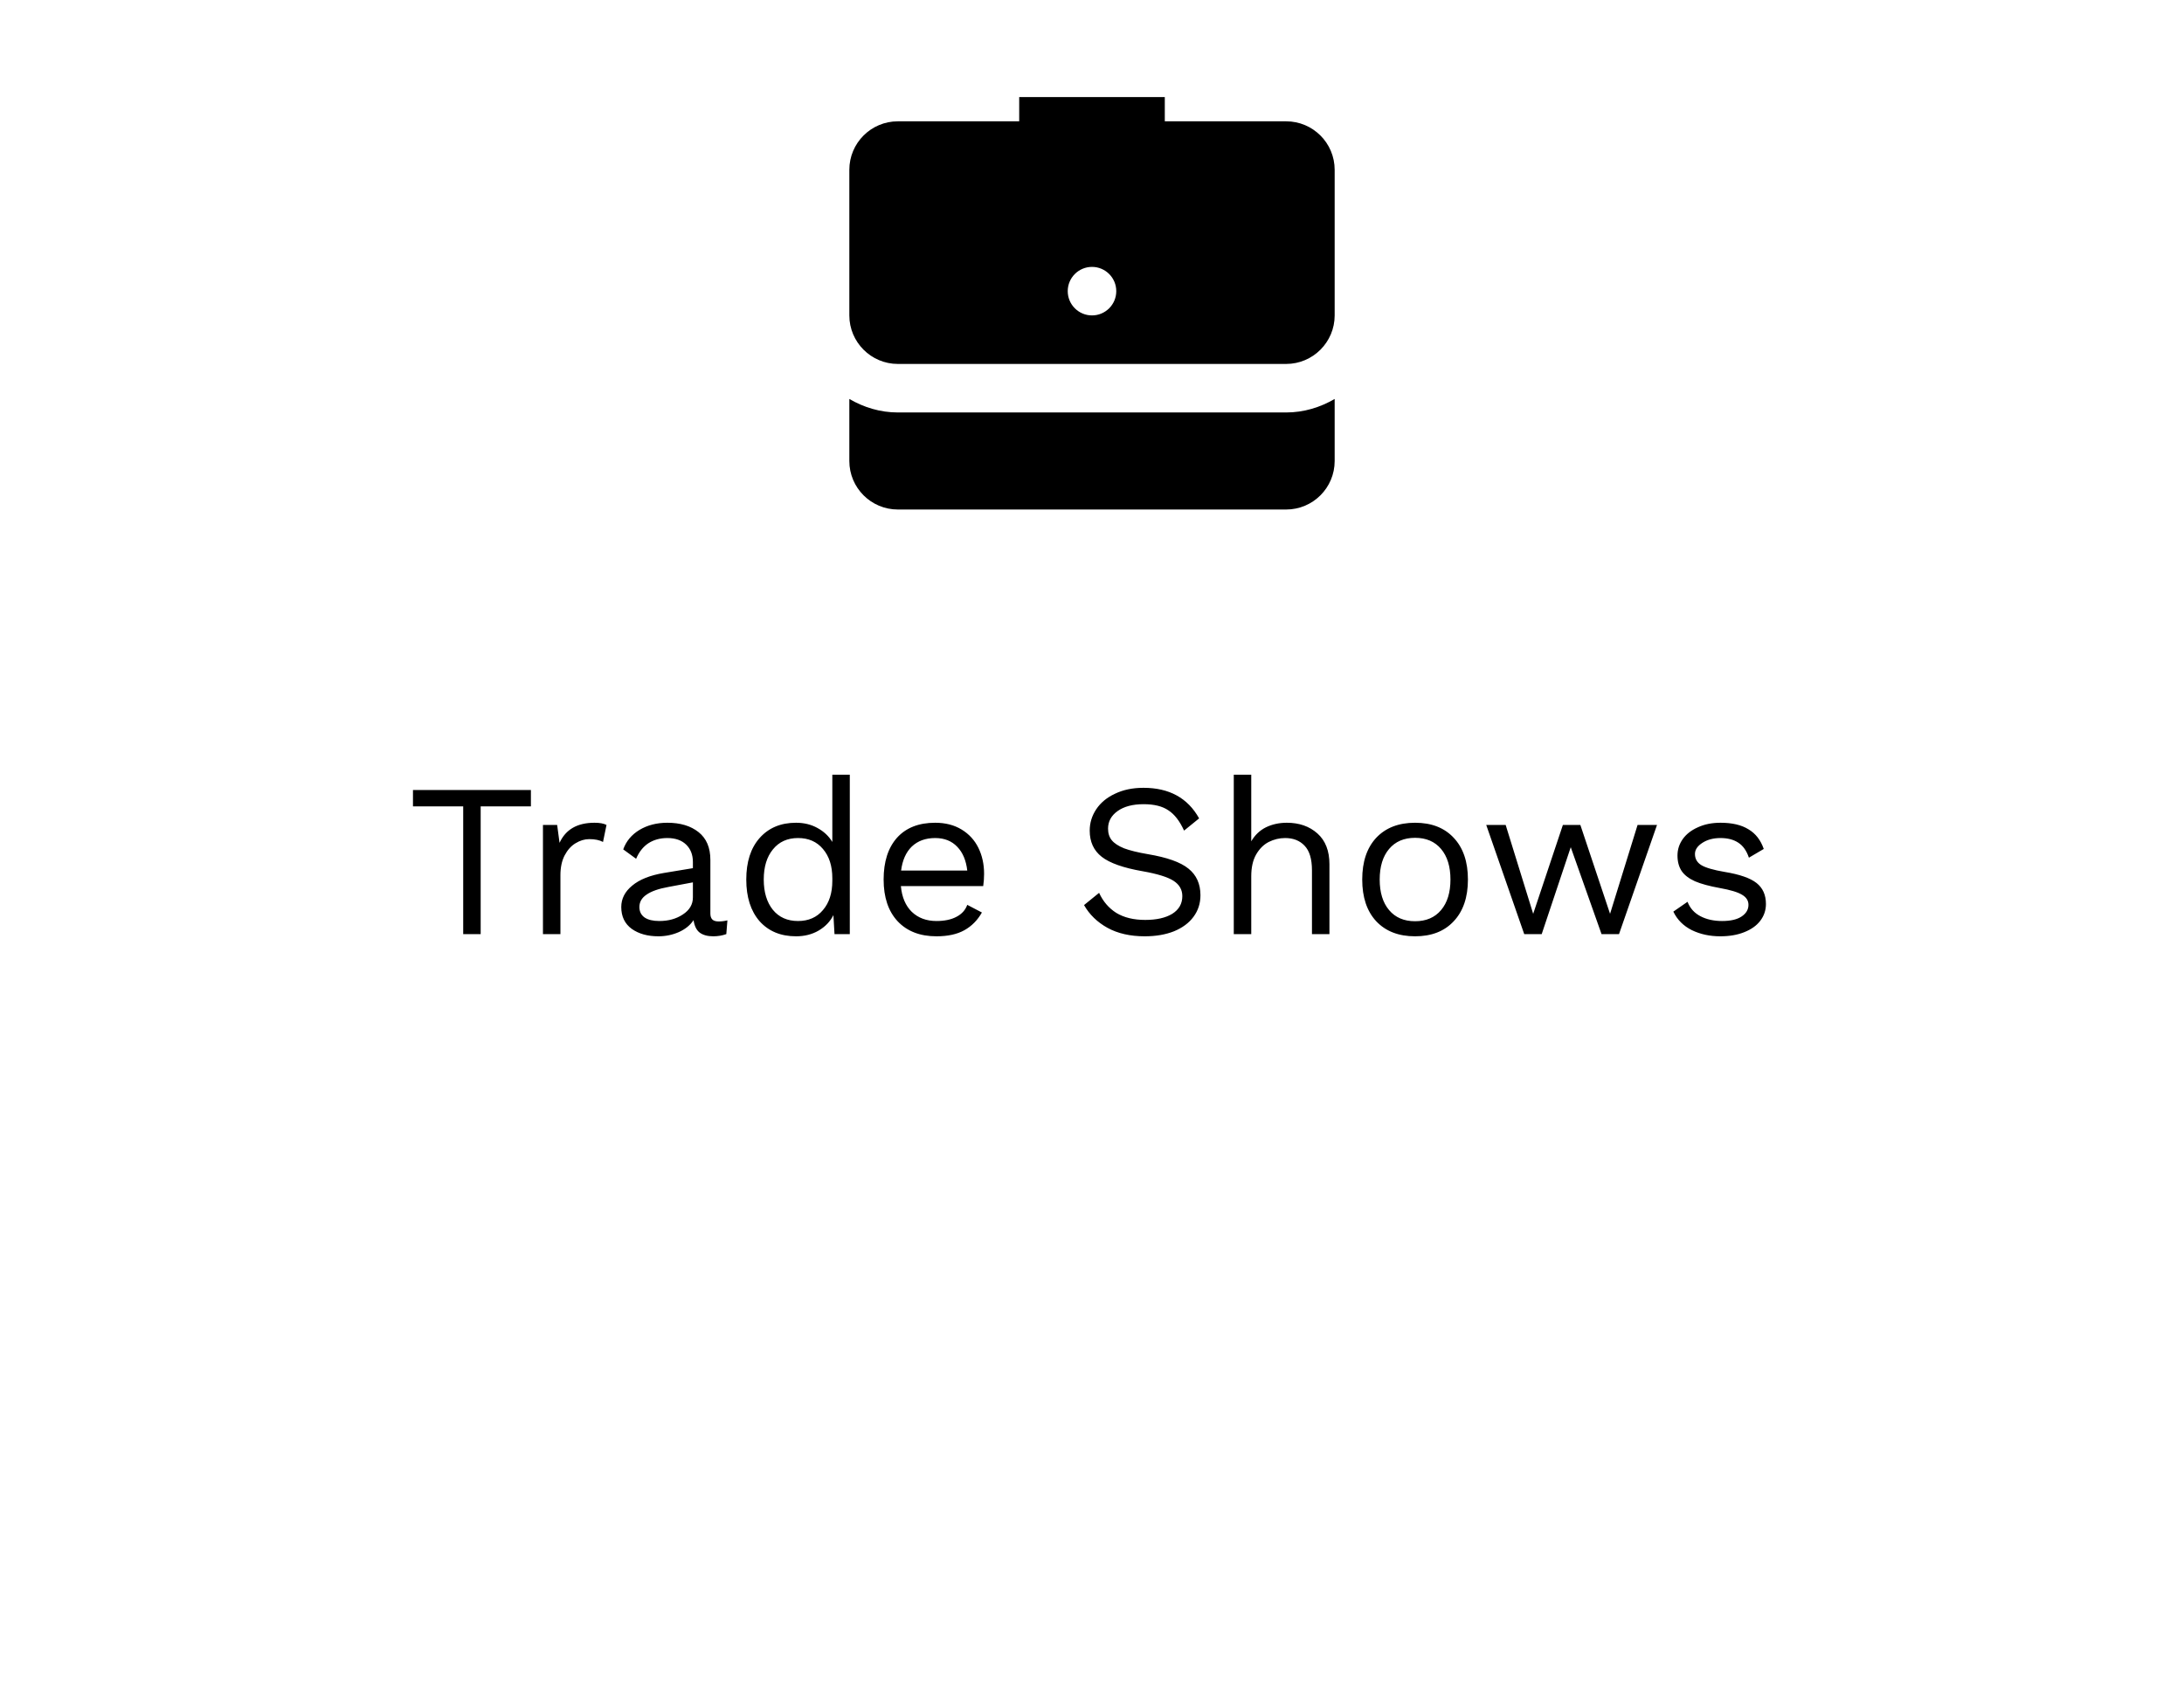
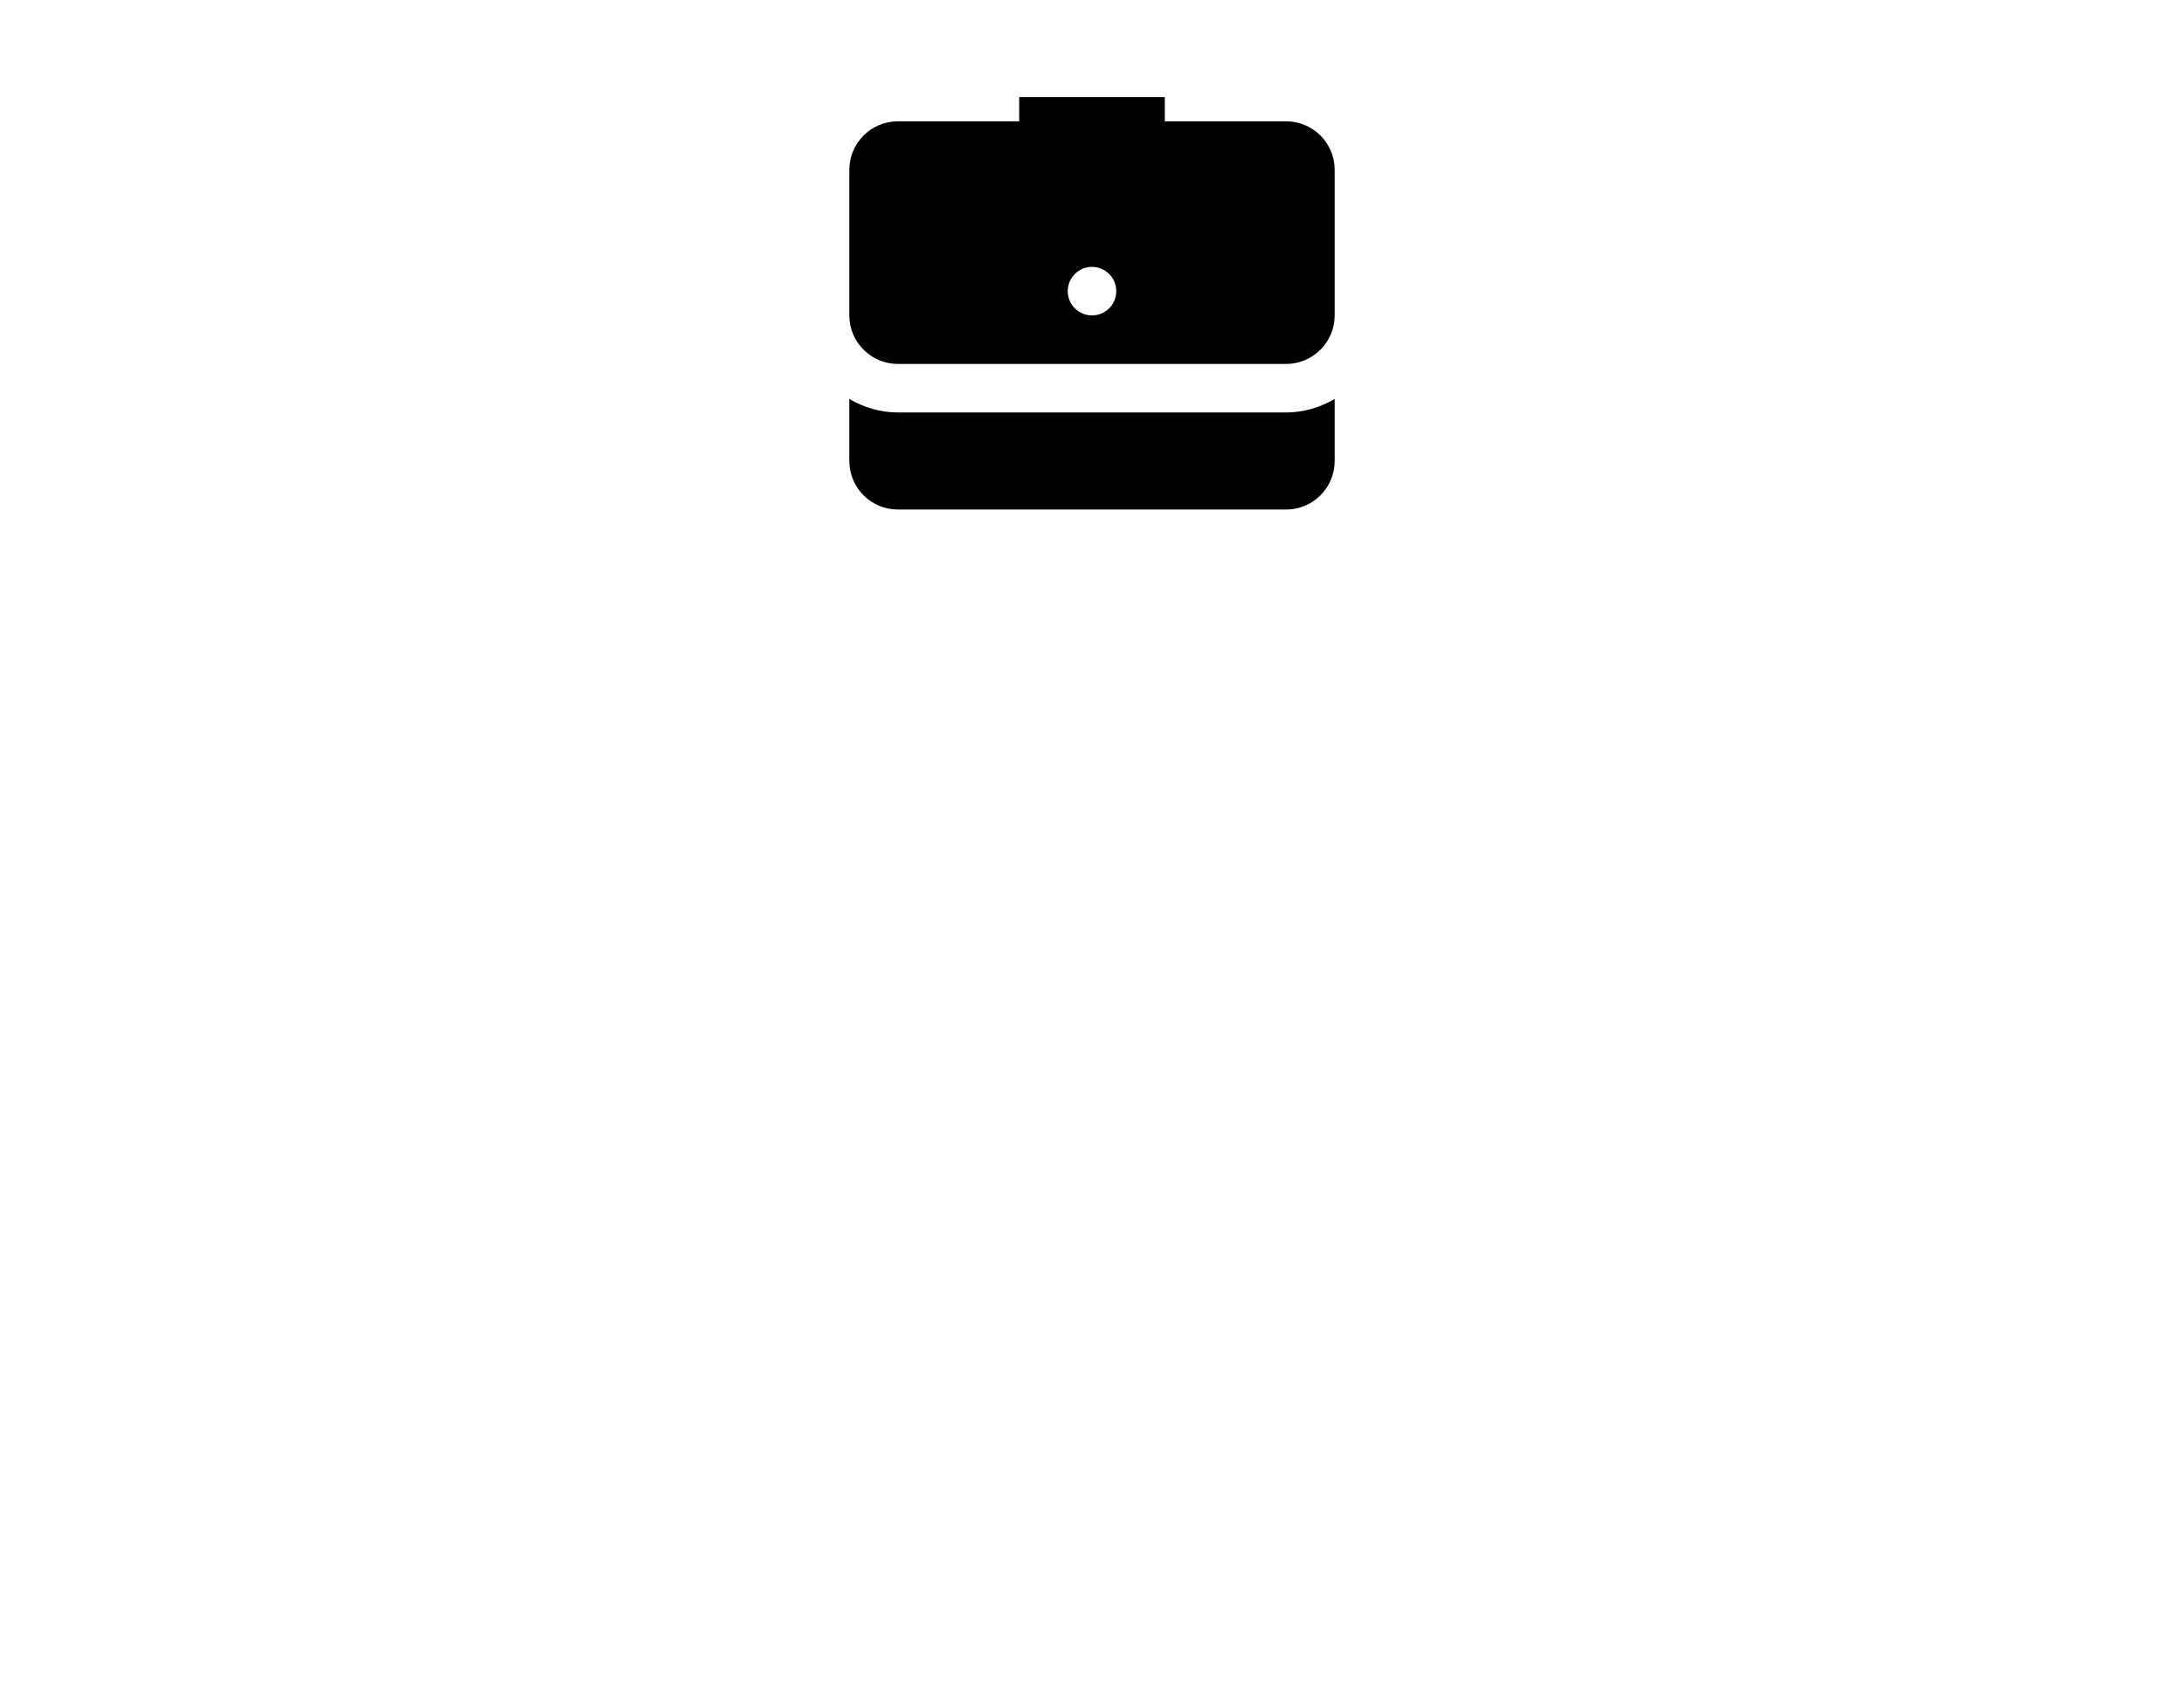
<svg xmlns="http://www.w3.org/2000/svg" width="180" height="140" viewBox="0 0 180 140" fill="none">
  <path d="M84 8V10H74C71.79 10 70 11.79 70 14V26C70 28.206 71.794 30 74 30H106C108.206 30 110 28.206 110 26V14C110 11.79 108.21 10 106 10H96V8H84ZM90 22C91.104 22 92 22.896 92 24C92 25.104 91.104 26 90 26C88.896 26 88 25.104 88 24C88 22.896 88.896 22 90 22ZM70 32.887V38C70 40.21 71.79 42 74 42H106C108.21 42 110 40.21 110 38V32.887C108.818 33.575 107.464 34 106 34H74C72.536 34 71.182 33.575 70 32.887Z" fill="black" />
-   <path d="M43.756 66.47H39.616V77H38.176V66.47H34.036V65.12H43.756V66.47ZM48.997 67.82C49.429 67.82 49.759 67.88 49.987 68L49.699 69.404C49.411 69.248 49.033 69.17 48.565 69.17C48.181 69.17 47.803 69.284 47.431 69.512C47.071 69.728 46.771 70.064 46.531 70.52C46.303 70.964 46.189 71.504 46.189 72.14V77H44.749V68H45.919L46.117 69.476C46.621 68.372 47.581 67.82 48.997 67.82ZM59.231 75.956C59.471 75.956 59.711 75.926 59.951 75.866L59.861 77C59.525 77.12 59.165 77.18 58.781 77.18C58.313 77.18 57.941 77.078 57.665 76.874C57.401 76.67 57.233 76.328 57.161 75.848C56.885 76.268 56.477 76.598 55.937 76.838C55.409 77.066 54.851 77.18 54.263 77.18C53.375 77.18 52.643 76.976 52.067 76.568C51.491 76.148 51.203 75.548 51.203 74.768C51.203 74.084 51.503 73.496 52.103 73.004C52.703 72.5 53.573 72.152 54.713 71.96L57.107 71.564V71.06C57.107 70.46 56.921 69.98 56.549 69.62C56.177 69.26 55.661 69.08 55.001 69.08C54.401 69.08 53.879 69.224 53.435 69.512C53.003 69.8 52.667 70.226 52.427 70.79L51.365 70.016C51.605 69.344 52.049 68.81 52.697 68.414C53.357 68.018 54.125 67.82 55.001 67.82C56.069 67.82 56.927 68.078 57.575 68.594C58.223 69.11 58.547 69.872 58.547 70.88V75.308C58.547 75.524 58.601 75.686 58.709 75.794C58.817 75.902 58.991 75.956 59.231 75.956ZM54.335 75.92C55.091 75.92 55.739 75.74 56.279 75.38C56.831 75.02 57.107 74.552 57.107 73.976V72.734L55.091 73.112C54.287 73.256 53.687 73.466 53.291 73.742C52.895 74.006 52.697 74.348 52.697 74.768C52.697 75.14 52.841 75.428 53.129 75.632C53.417 75.824 53.819 75.92 54.335 75.92ZM70.038 63.86V77H68.778L68.688 75.434C68.424 75.962 68.016 76.388 67.464 76.712C66.924 77.024 66.306 77.18 65.61 77.18C64.35 77.18 63.348 76.766 62.604 75.938C61.872 75.098 61.506 73.952 61.506 72.5C61.506 71.048 61.872 69.908 62.604 69.08C63.348 68.24 64.35 67.82 65.61 67.82C66.27 67.82 66.858 67.964 67.374 68.252C67.902 68.54 68.31 68.924 68.598 69.404V63.86H70.038ZM65.772 75.92C66.636 75.92 67.32 75.62 67.824 75.02C68.34 74.42 68.598 73.616 68.598 72.608V72.392C68.598 71.384 68.34 70.58 67.824 69.98C67.32 69.38 66.636 69.08 65.772 69.08C64.896 69.08 64.206 69.392 63.702 70.016C63.198 70.628 62.946 71.456 62.946 72.5C62.946 73.544 63.198 74.378 63.702 75.002C64.206 75.614 64.896 75.92 65.772 75.92ZM81.106 72.032C81.106 72.368 81.082 72.704 81.034 73.04H74.248C74.332 73.952 74.632 74.66 75.148 75.164C75.676 75.668 76.354 75.92 77.182 75.92C77.842 75.92 78.388 75.806 78.82 75.578C79.264 75.35 79.564 75.02 79.72 74.588L80.926 75.218C80.566 75.854 80.086 76.34 79.486 76.676C78.886 77.012 78.118 77.18 77.182 77.18C75.826 77.18 74.758 76.766 73.978 75.938C73.21 75.11 72.826 73.964 72.826 72.5C72.826 71.036 73.192 69.89 73.924 69.062C74.668 68.234 75.718 67.82 77.074 67.82C77.914 67.82 78.64 68.006 79.252 68.378C79.864 68.75 80.326 69.254 80.638 69.89C80.95 70.526 81.106 71.24 81.106 72.032ZM77.074 69.08C76.282 69.08 75.64 69.314 75.148 69.782C74.668 70.25 74.374 70.91 74.266 71.762H79.72C79.624 70.922 79.348 70.268 78.892 69.8C78.436 69.32 77.83 69.08 77.074 69.08ZM94.24 64.94C96.364 64.94 97.894 65.78 98.829 67.46L97.588 68.468C97.228 67.676 96.796 67.118 96.291 66.794C95.799 66.458 95.121 66.29 94.257 66.29C93.346 66.29 92.626 66.482 92.097 66.866C91.582 67.238 91.323 67.718 91.323 68.306C91.323 68.69 91.425 69.008 91.629 69.26C91.834 69.512 92.169 69.734 92.638 69.926C93.118 70.106 93.778 70.268 94.618 70.412C96.189 70.676 97.299 71.072 97.948 71.6C98.608 72.128 98.938 72.86 98.938 73.796C98.938 74.468 98.746 75.062 98.362 75.578C97.99 76.082 97.456 76.478 96.76 76.766C96.064 77.042 95.26 77.18 94.347 77.18C93.147 77.18 92.121 76.946 91.269 76.478C90.43 76.01 89.787 75.386 89.344 74.606L90.585 73.598C90.909 74.306 91.383 74.858 92.007 75.254C92.644 75.638 93.436 75.83 94.383 75.83C95.32 75.83 96.064 75.662 96.615 75.326C97.168 74.978 97.444 74.492 97.444 73.868C97.444 73.34 97.204 72.92 96.724 72.608C96.243 72.296 95.391 72.032 94.168 71.816C92.584 71.54 91.462 71.144 90.802 70.628C90.141 70.112 89.811 69.392 89.811 68.468C89.811 67.832 89.992 67.244 90.352 66.704C90.712 66.164 91.228 65.738 91.9 65.426C92.572 65.102 93.352 64.94 94.24 64.94ZM106.059 67.82C107.079 67.82 107.919 68.114 108.579 68.702C109.239 69.29 109.569 70.136 109.569 71.24V77H108.129V71.744C108.129 70.808 107.925 70.13 107.517 69.71C107.121 69.29 106.587 69.08 105.915 69.08C105.447 69.08 104.997 69.188 104.565 69.404C104.145 69.62 103.797 69.968 103.521 70.448C103.257 70.916 103.125 71.51 103.125 72.23V77H101.685V63.86H103.125V69.35C103.425 68.834 103.827 68.45 104.331 68.198C104.847 67.946 105.423 67.82 106.059 67.82ZM116.627 67.82C117.983 67.82 119.045 68.234 119.813 69.062C120.593 69.89 120.983 71.036 120.983 72.5C120.983 73.964 120.593 75.11 119.813 75.938C119.045 76.766 117.983 77.18 116.627 77.18C115.271 77.18 114.203 76.766 113.423 75.938C112.655 75.11 112.271 73.964 112.271 72.5C112.271 71.036 112.655 69.89 113.423 69.062C114.203 68.234 115.271 67.82 116.627 67.82ZM116.627 69.062C115.715 69.062 115.001 69.368 114.485 69.98C113.969 70.592 113.711 71.432 113.711 72.5C113.711 73.568 113.969 74.408 114.485 75.02C115.001 75.632 115.715 75.938 116.627 75.938C117.539 75.938 118.253 75.632 118.769 75.02C119.285 74.408 119.543 73.568 119.543 72.5C119.543 71.432 119.285 70.592 118.769 69.98C118.253 69.368 117.539 69.062 116.627 69.062ZM136.567 68L133.435 77H131.995L129.457 69.836L127.063 77H125.623L122.491 68H124.093L126.361 75.326L128.809 68H130.249L132.697 75.326L134.965 68H136.567ZM141.782 77.18C140.918 77.18 140.138 77.012 139.442 76.676C138.746 76.328 138.236 75.818 137.912 75.146L139.082 74.336C139.286 74.864 139.64 75.26 140.144 75.524C140.648 75.788 141.242 75.92 141.926 75.92C142.634 75.92 143.174 75.794 143.546 75.542C143.918 75.29 144.104 74.972 144.104 74.588C144.104 74.24 143.93 73.964 143.582 73.76C143.234 73.544 142.622 73.358 141.746 73.202C140.882 73.046 140.198 72.86 139.694 72.644C139.19 72.416 138.824 72.134 138.596 71.798C138.368 71.45 138.254 71.024 138.254 70.52C138.254 70.028 138.398 69.578 138.686 69.17C138.974 68.762 139.388 68.438 139.928 68.198C140.468 67.946 141.092 67.82 141.8 67.82C142.76 67.82 143.528 68 144.104 68.36C144.692 68.708 145.112 69.248 145.364 69.98L144.14 70.7C143.948 70.124 143.654 69.71 143.258 69.458C142.874 69.206 142.388 69.08 141.8 69.08C141.212 69.08 140.714 69.212 140.306 69.476C139.898 69.74 139.694 70.046 139.694 70.394C139.694 70.79 139.868 71.096 140.216 71.312C140.576 71.528 141.212 71.714 142.124 71.87C143.372 72.074 144.254 72.38 144.77 72.788C145.286 73.196 145.544 73.772 145.544 74.516C145.544 75.032 145.388 75.494 145.076 75.902C144.776 76.298 144.338 76.61 143.762 76.838C143.198 77.066 142.538 77.18 141.782 77.18Z" fill="black" />
</svg>